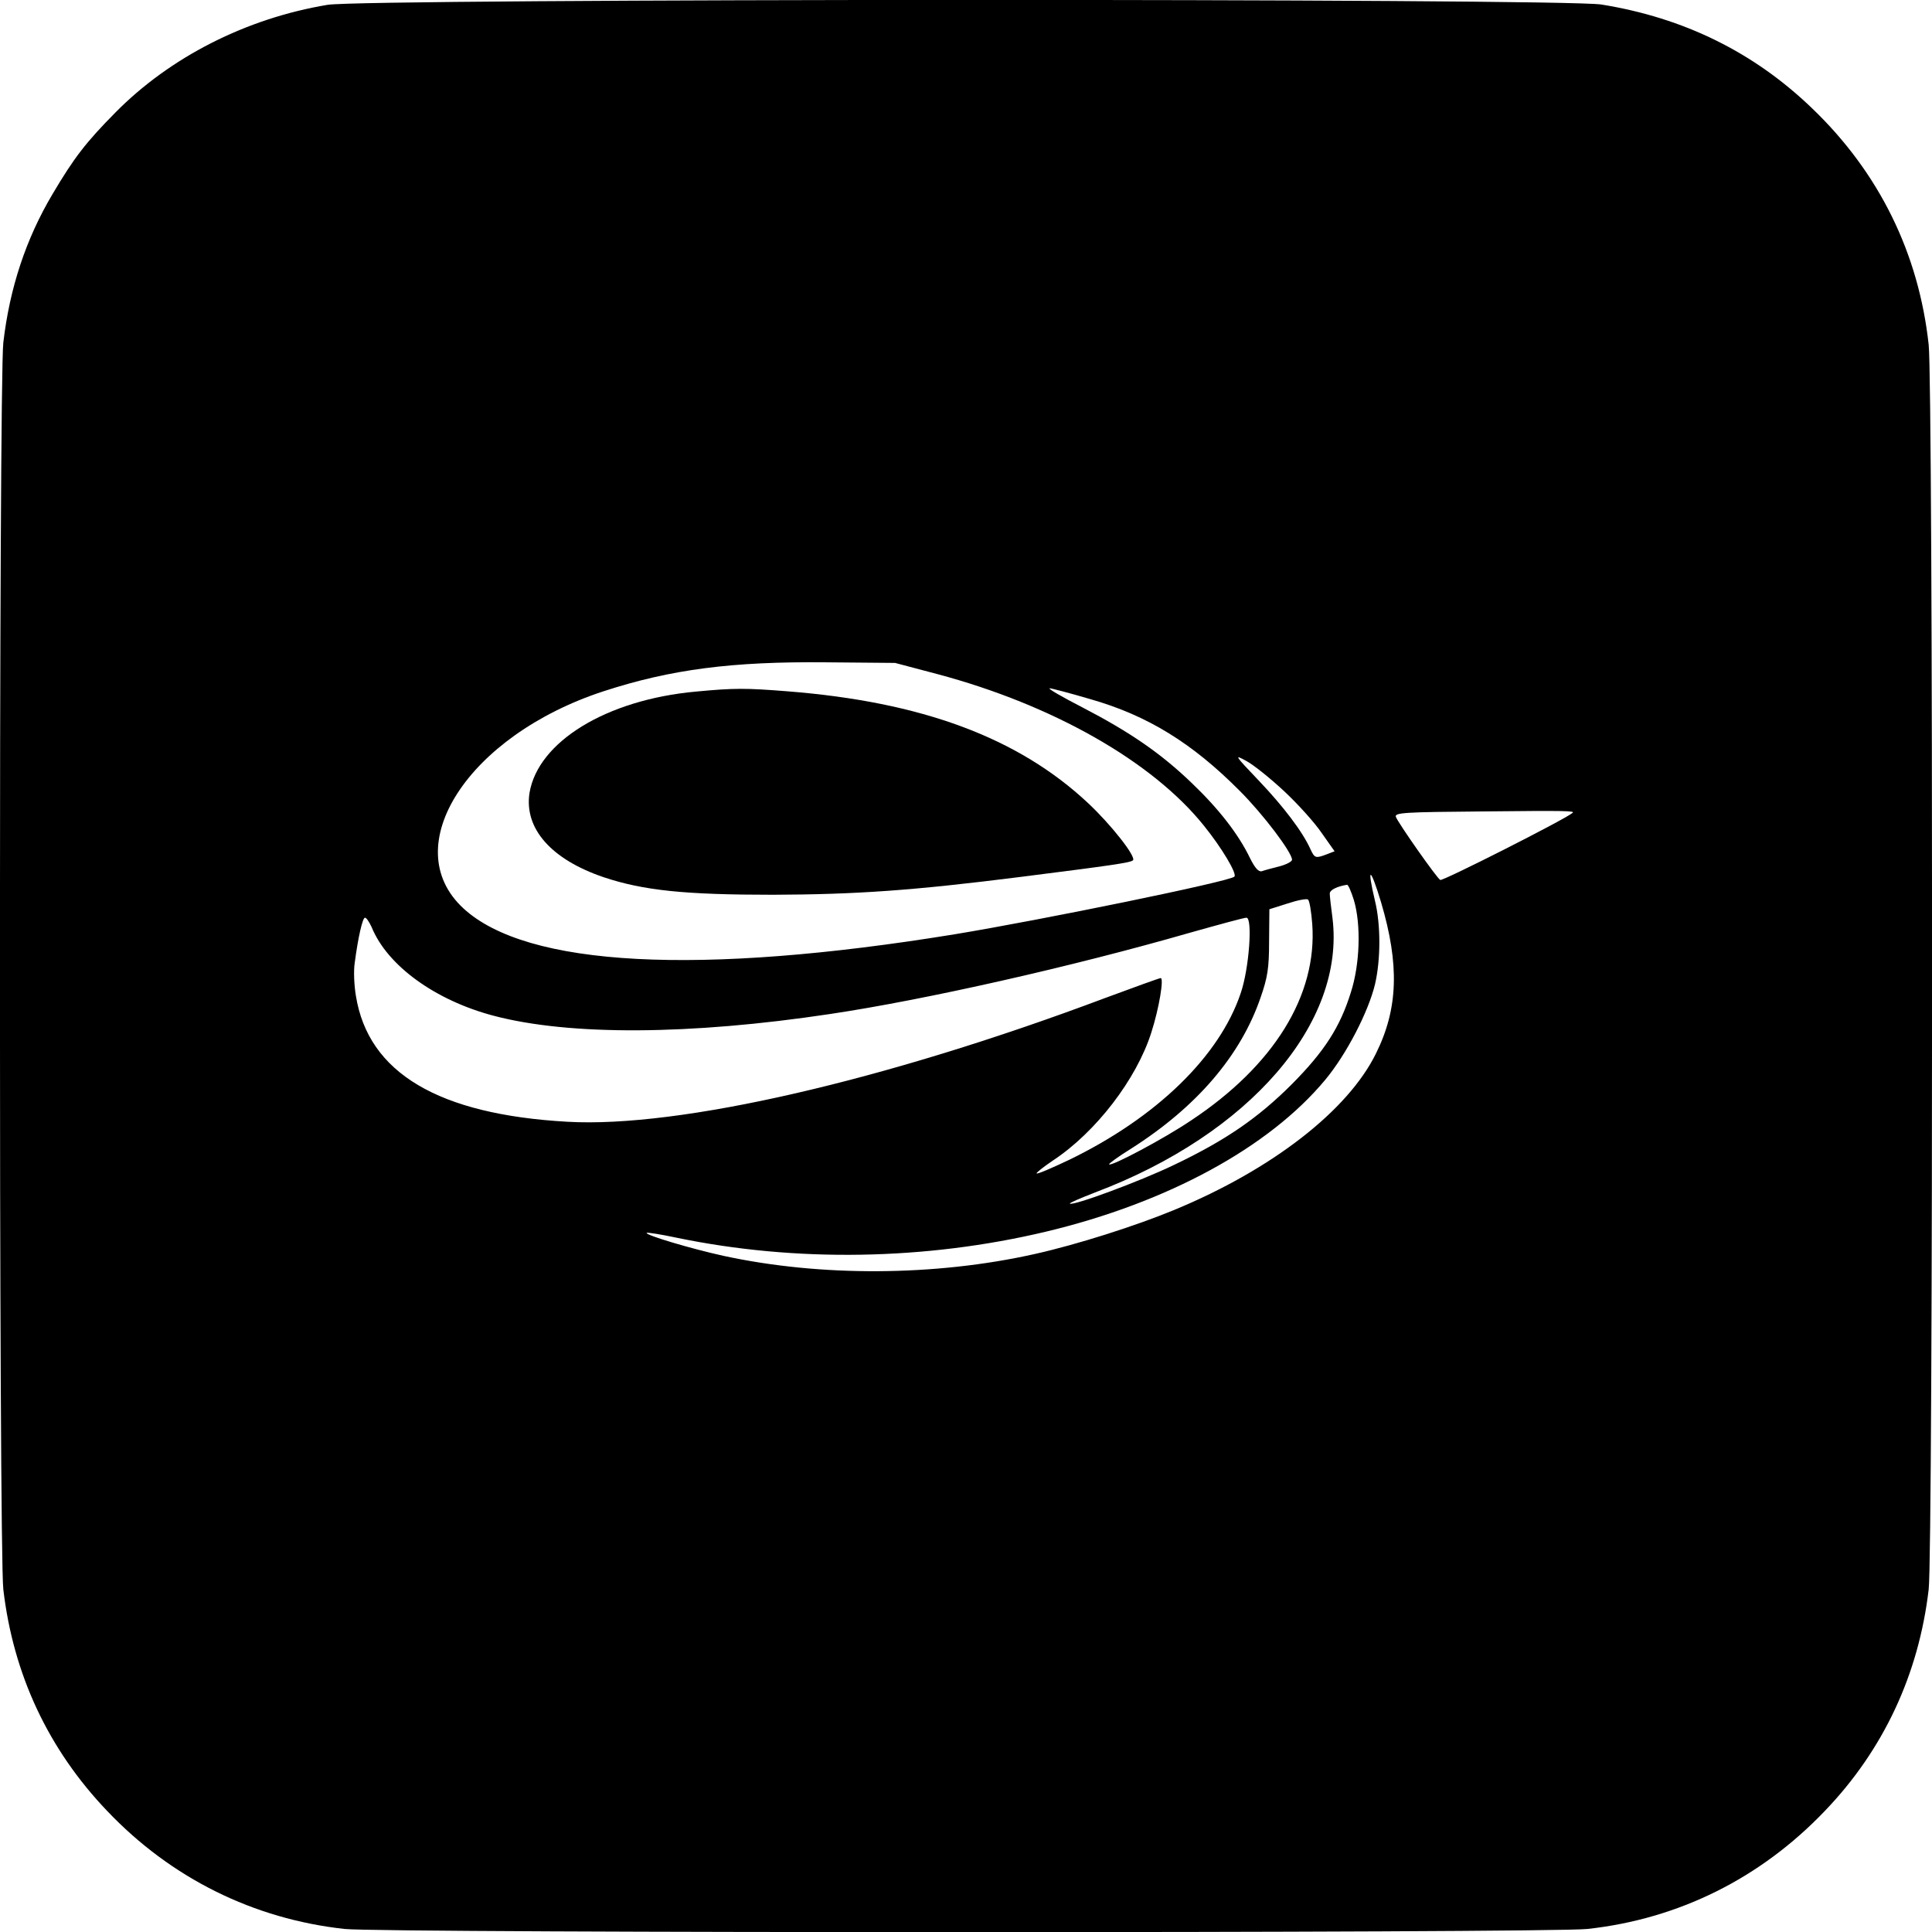
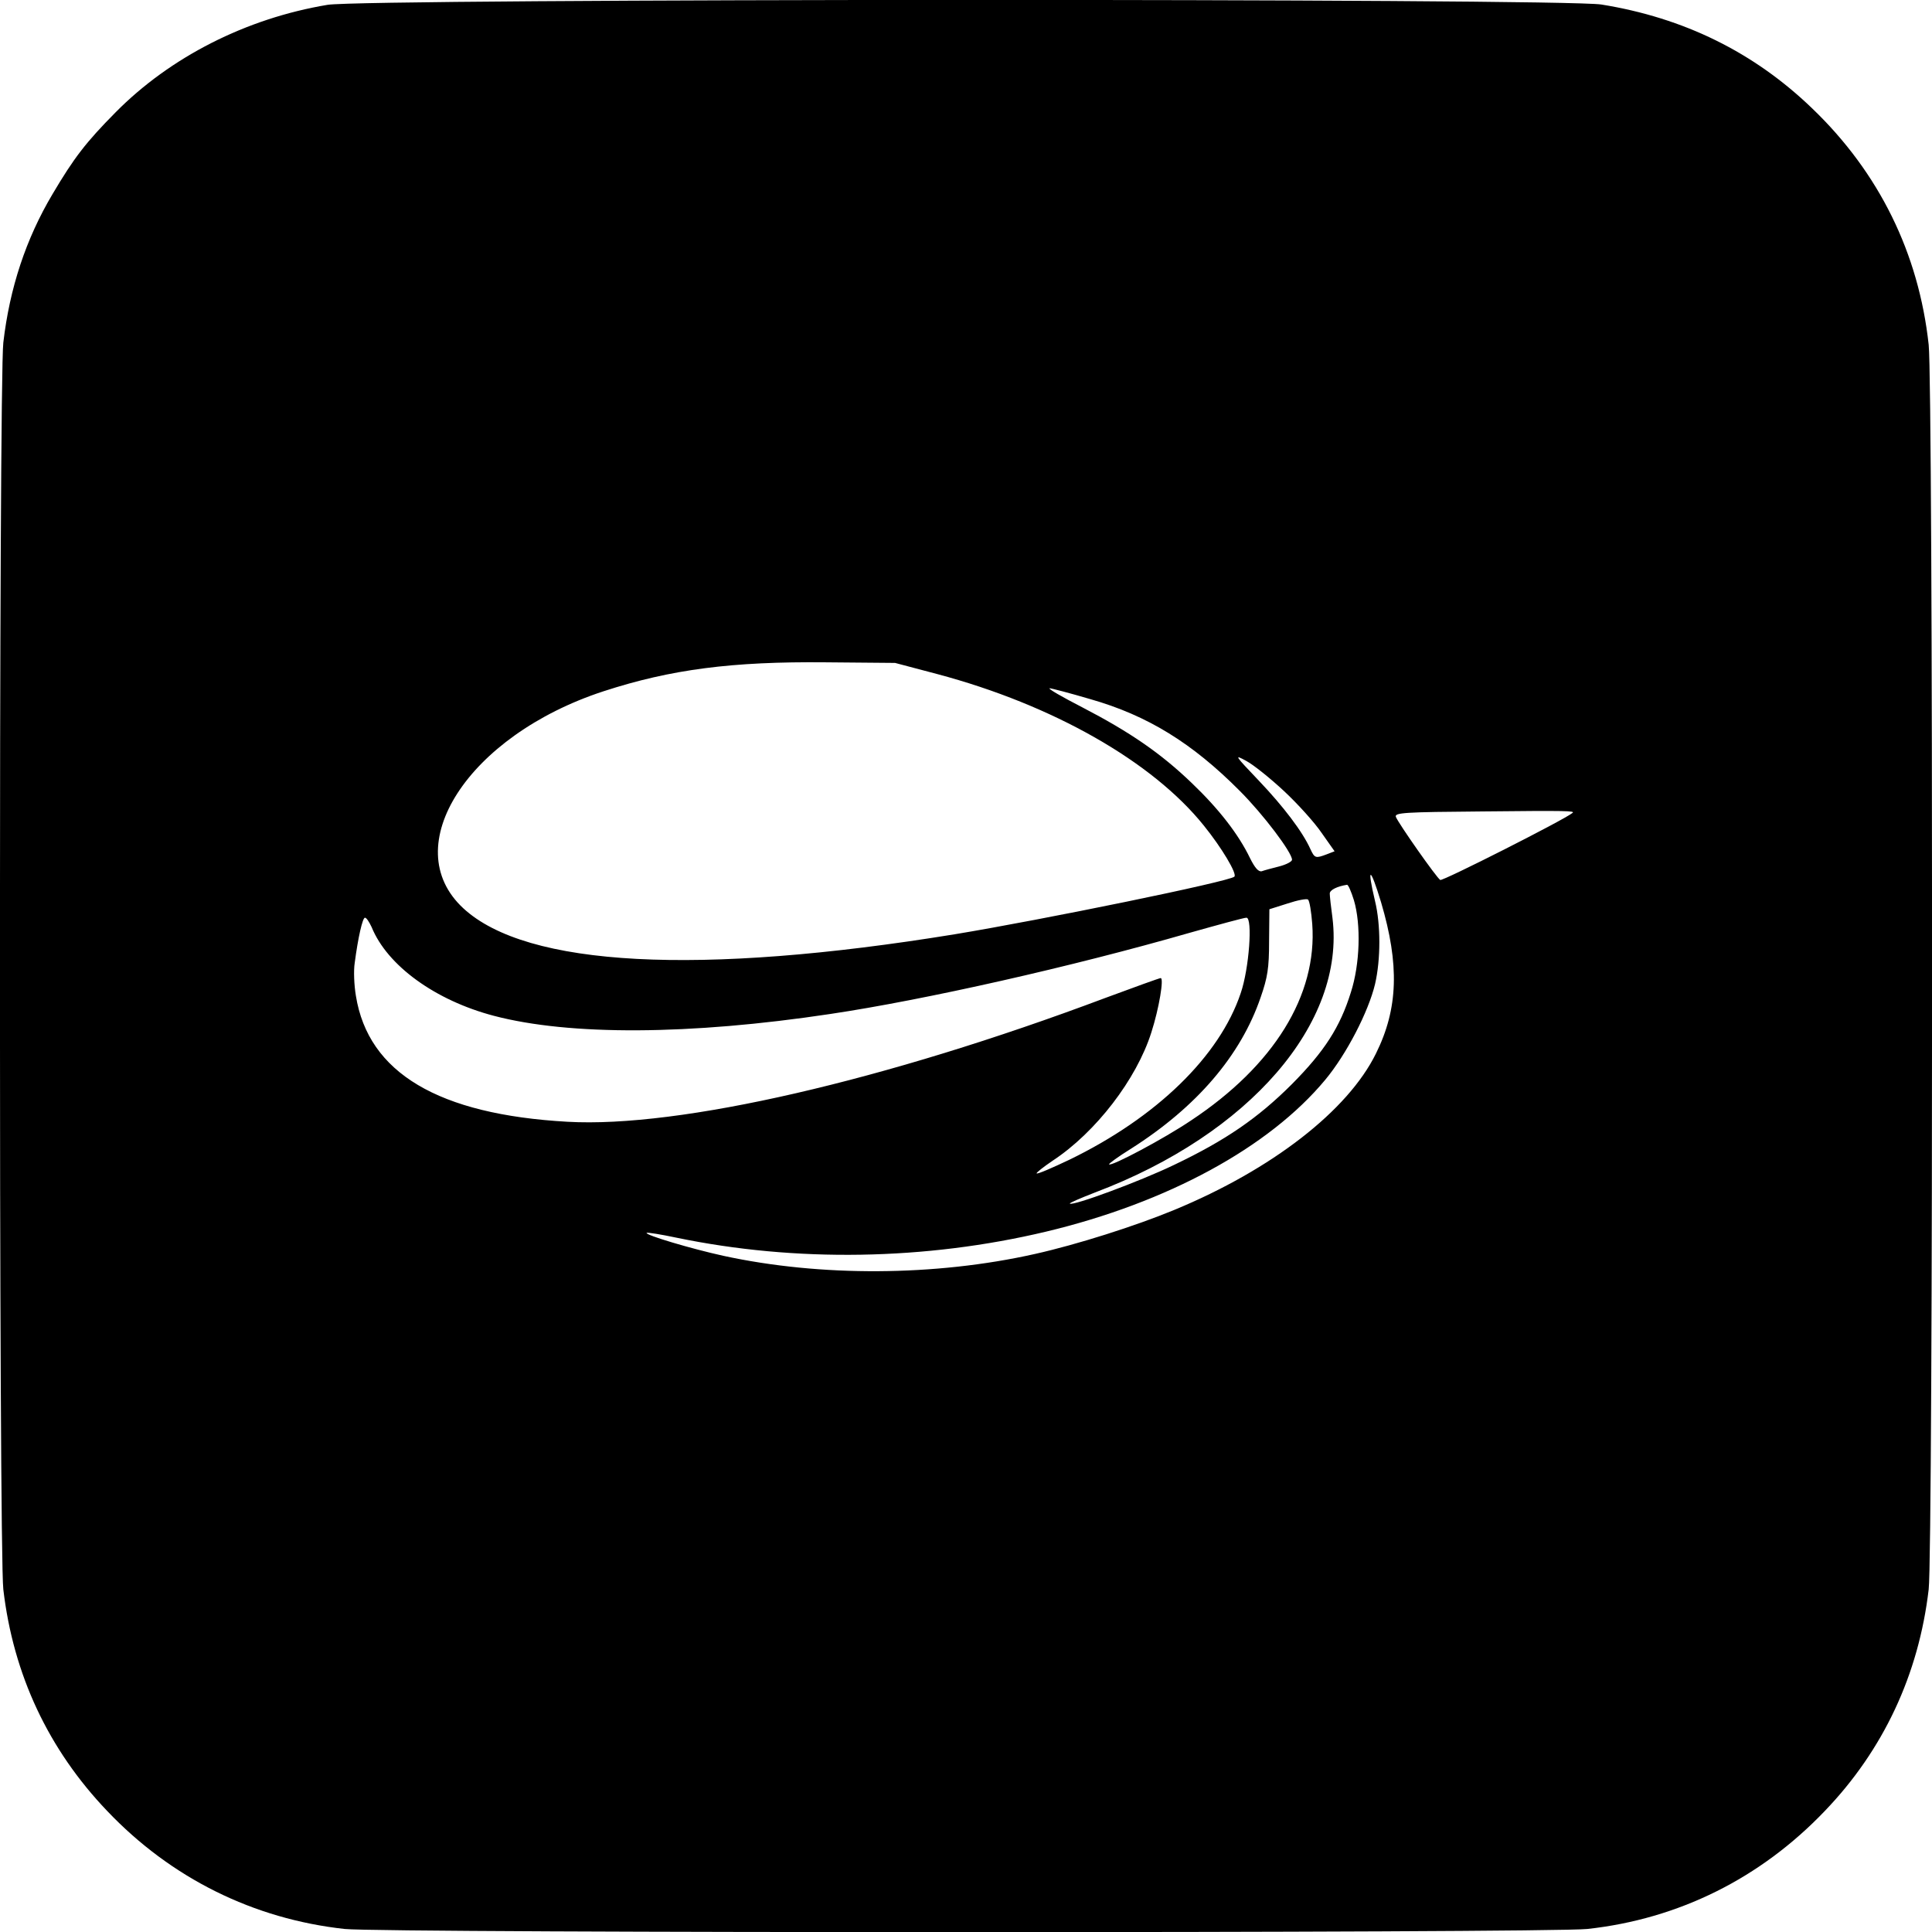
<svg xmlns="http://www.w3.org/2000/svg" version="1.0" width="640pt" height="640pt" viewBox="0 0 640 640" preserveAspectRatio="xMidYMid meet">
  <g transform="translate(0,640) scale(0.1,-0.1)" fill="#000000" stroke="none">
    <path d="M1085 6384 c-270 -45 -521 -173 -702 -356 -99 -100 -138 -151 -209 -271 -88 -148 -142 -311 -163 -492 -15 -125 -15 -4005 0 -4130 33 -283 150 -531 344 -734 212 -223 485 -358 787 -391 134 -14 3982 -14 4116 0 303 33 574 168 787 391 194 202 311 452 344 734 15 125 15 3987 0 4123 -33 303 -164 570 -386 783 -193 186 -425 300 -698 344 -129 21 -4096 20 -4220 -1z m2020 -2217 c383 -102 713 -290 883 -502 59 -73 111 -160 101 -169 -15 -16 -636 -143 -927 -191 -847 -138 -1417 -108 -1627 86 -222 205 15 572 464 719 224 73 427 99 736 96 l230 -2 140 -37z m507 -83 c189 -54 337 -145 495 -304 78 -78 173 -204 173 -228 0 -6 -19 -16 -42 -22 -24 -6 -50 -13 -58 -16 -11 -3 -23 11 -39 43 -38 79 -103 163 -193 249 -103 99 -205 169 -363 251 -66 34 -115 62 -108 63 6 0 67 -16 135 -36z m642 -305 c45 -42 101 -104 124 -138 l43 -61 -26 -10 c-37 -14 -40 -13 -54 17 -26 58 -90 142 -171 227 -81 85 -83 88 -41 65 24 -13 80 -58 125 -100z m955 -72 c-26 -22 -431 -227 -438 -222 -12 7 -139 188 -147 209 -5 14 28 16 287 18 281 3 308 2 298 -5z m-634 -296 c61 -206 57 -352 -17 -501 -93 -189 -344 -384 -668 -518 -128 -53 -323 -115 -462 -146 -330 -74 -710 -76 -1032 -6 -105 23 -260 69 -254 76 3 2 47 -5 99 -16 395 -82 825 -75 1224 20 402 96 739 279 925 503 70 84 143 225 165 317 19 82 19 197 0 275 -28 118 -16 115 20 -4z m-90 7 c24 -81 20 -212 -10 -305 -36 -116 -88 -196 -195 -304 -112 -112 -219 -186 -391 -268 -112 -54 -336 -137 -345 -128 -2 2 35 18 84 37 511 193 829 561 786 909 -5 36 -9 73 -9 81 0 12 25 24 57 29 4 1 14 -22 23 -51z m-138 -79 c17 -236 -127 -469 -402 -651 -89 -60 -264 -153 -271 -145 -2 2 31 26 73 52 217 138 363 308 429 501 23 66 28 97 28 185 l1 107 60 19 c33 11 64 17 68 13 5 -4 11 -41 14 -81z m-3116 -10 c52 -128 211 -243 405 -294 251 -66 649 -64 1114 6 315 47 802 157 1191 269 96 27 180 50 188 50 21 0 9 -169 -19 -250 -70 -209 -279 -412 -568 -552 -57 -27 -105 -48 -108 -45 -2 2 22 21 53 42 143 94 278 270 327 425 26 81 42 180 31 180 -4 0 -87 -30 -184 -66 -729 -274 -1411 -431 -1781 -410 -428 24 -660 162 -701 417 -6 35 -8 84 -4 109 11 84 26 150 34 150 5 0 14 -14 22 -31z" />
-     <path d="M2305 4109 c-296 -27 -523 -166 -551 -336 -18 -118 72 -220 246 -279 132 -44 269 -58 560 -58 277 1 464 14 820 59 300 38 364 47 373 55 12 11 -72 118 -149 190 -232 217 -551 335 -996 370 -139 11 -176 11 -303 -1z" />
  </g>
</svg>